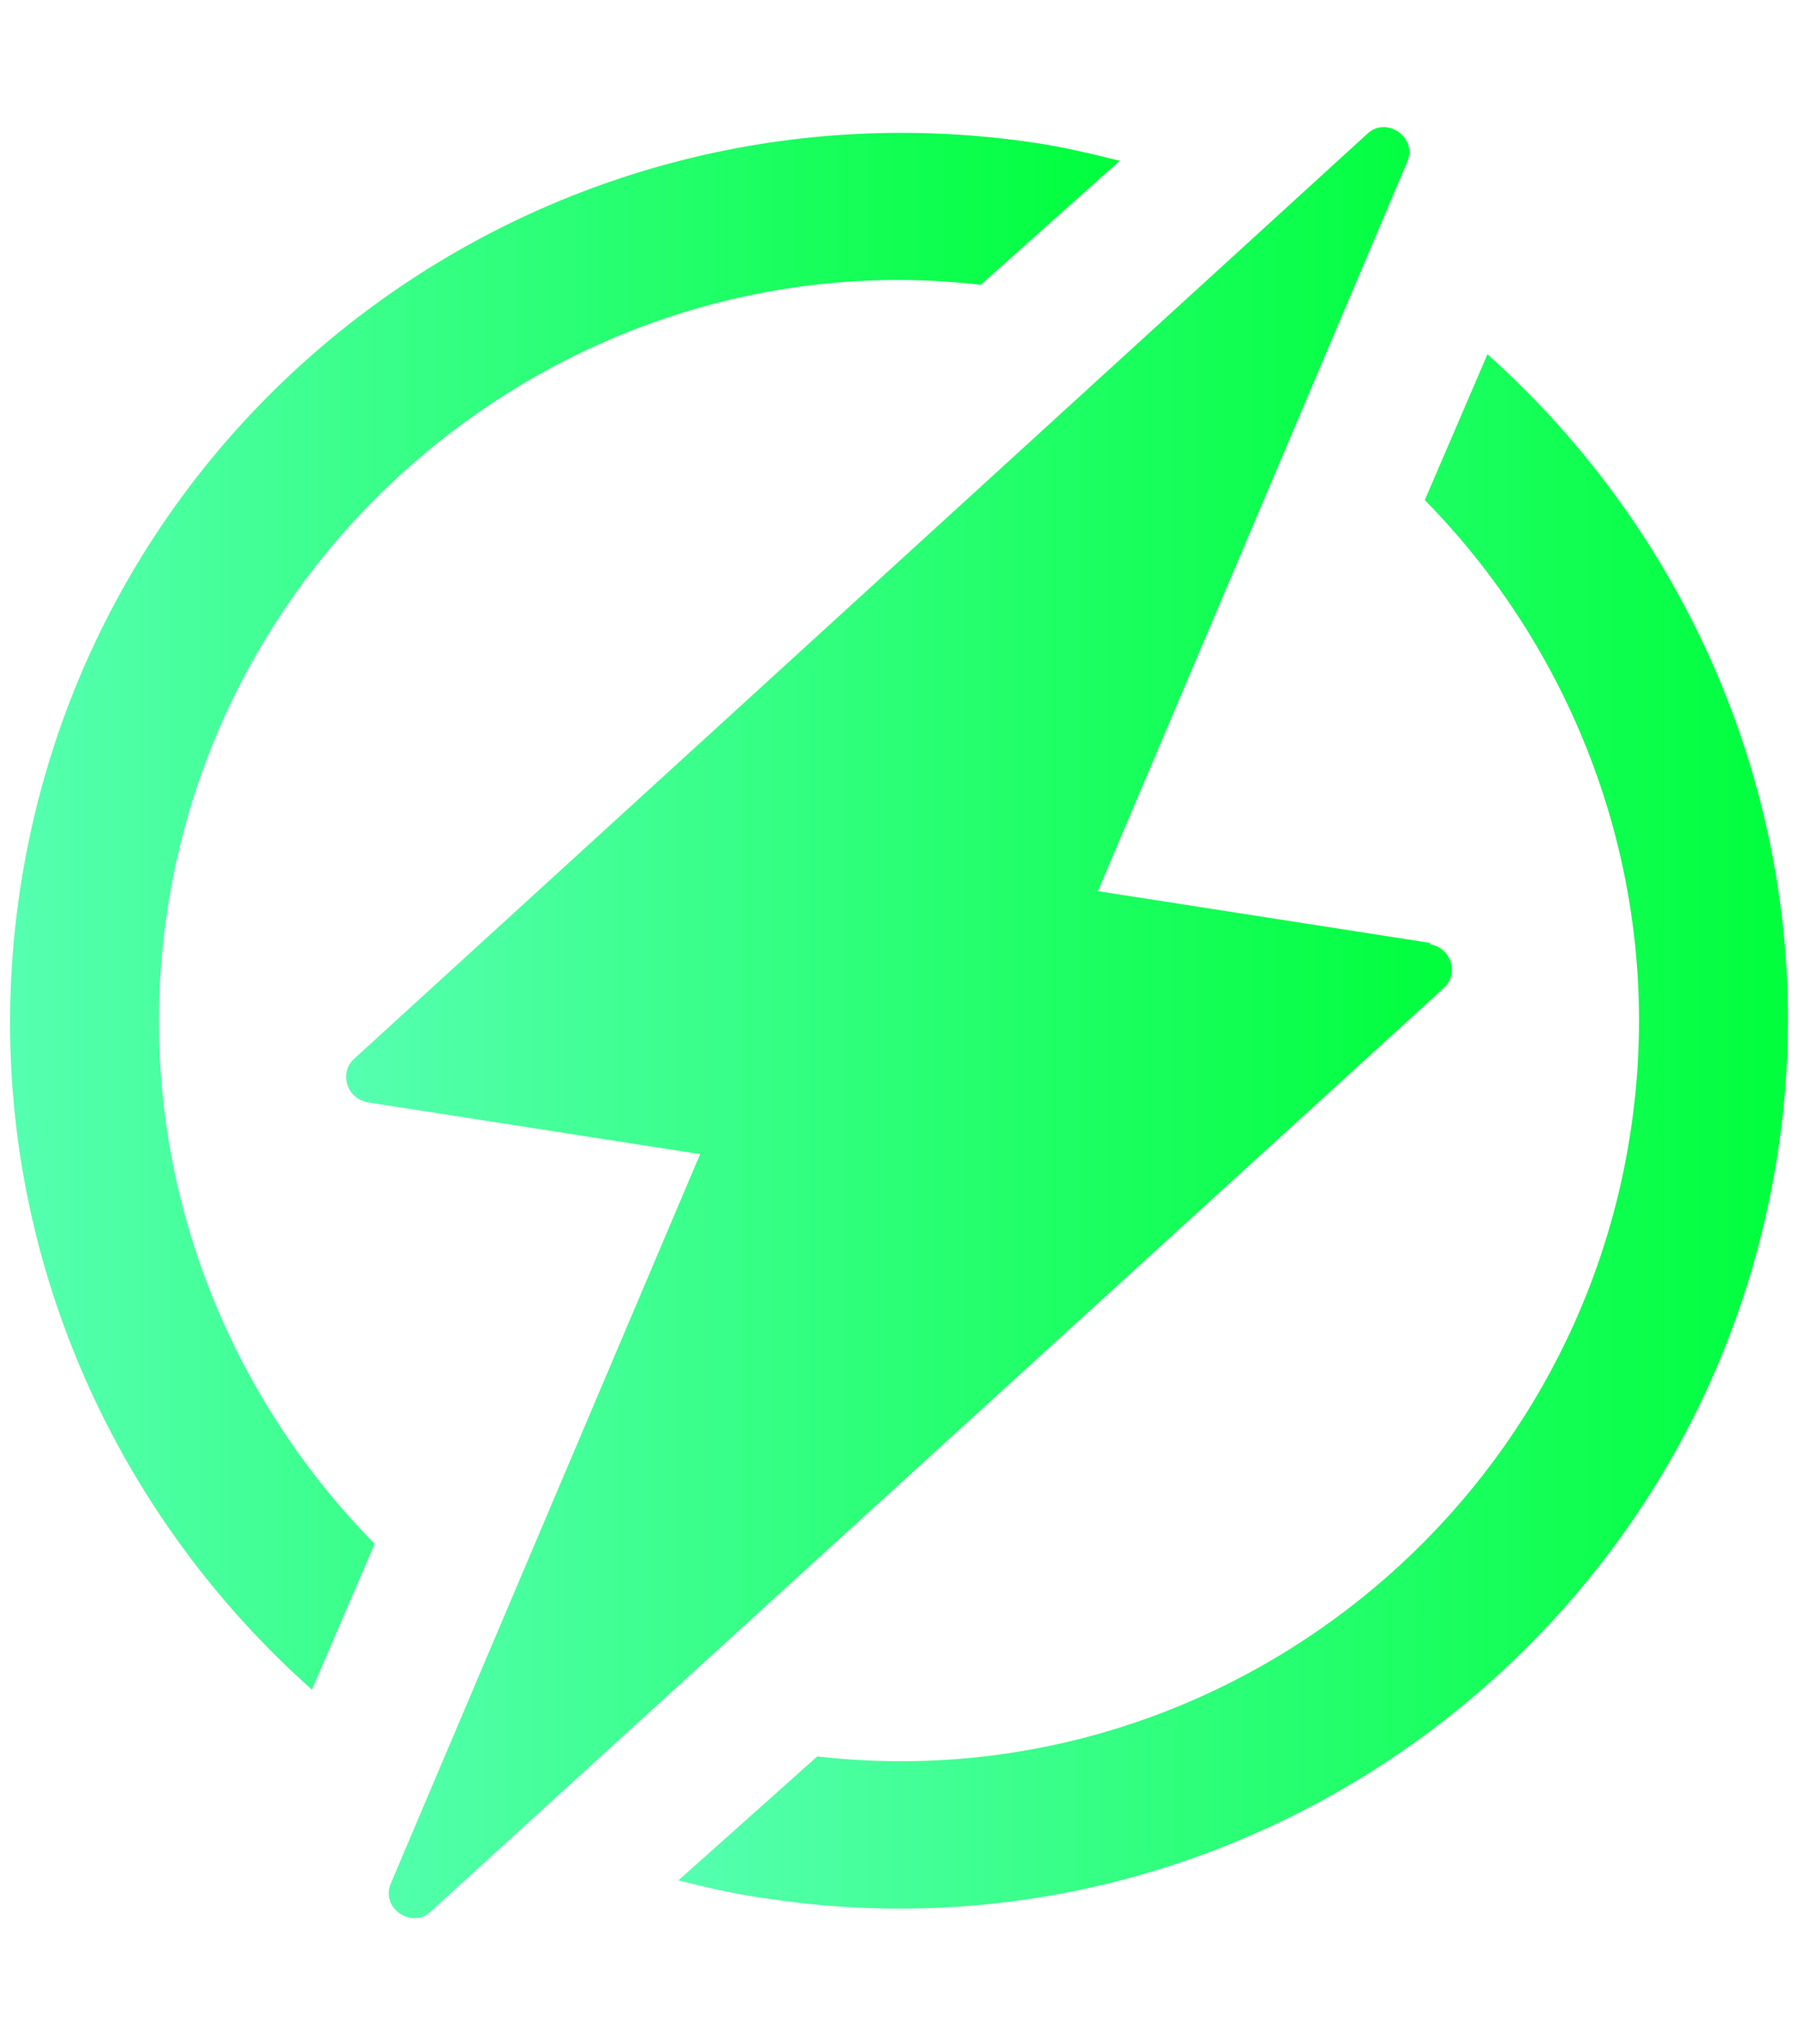
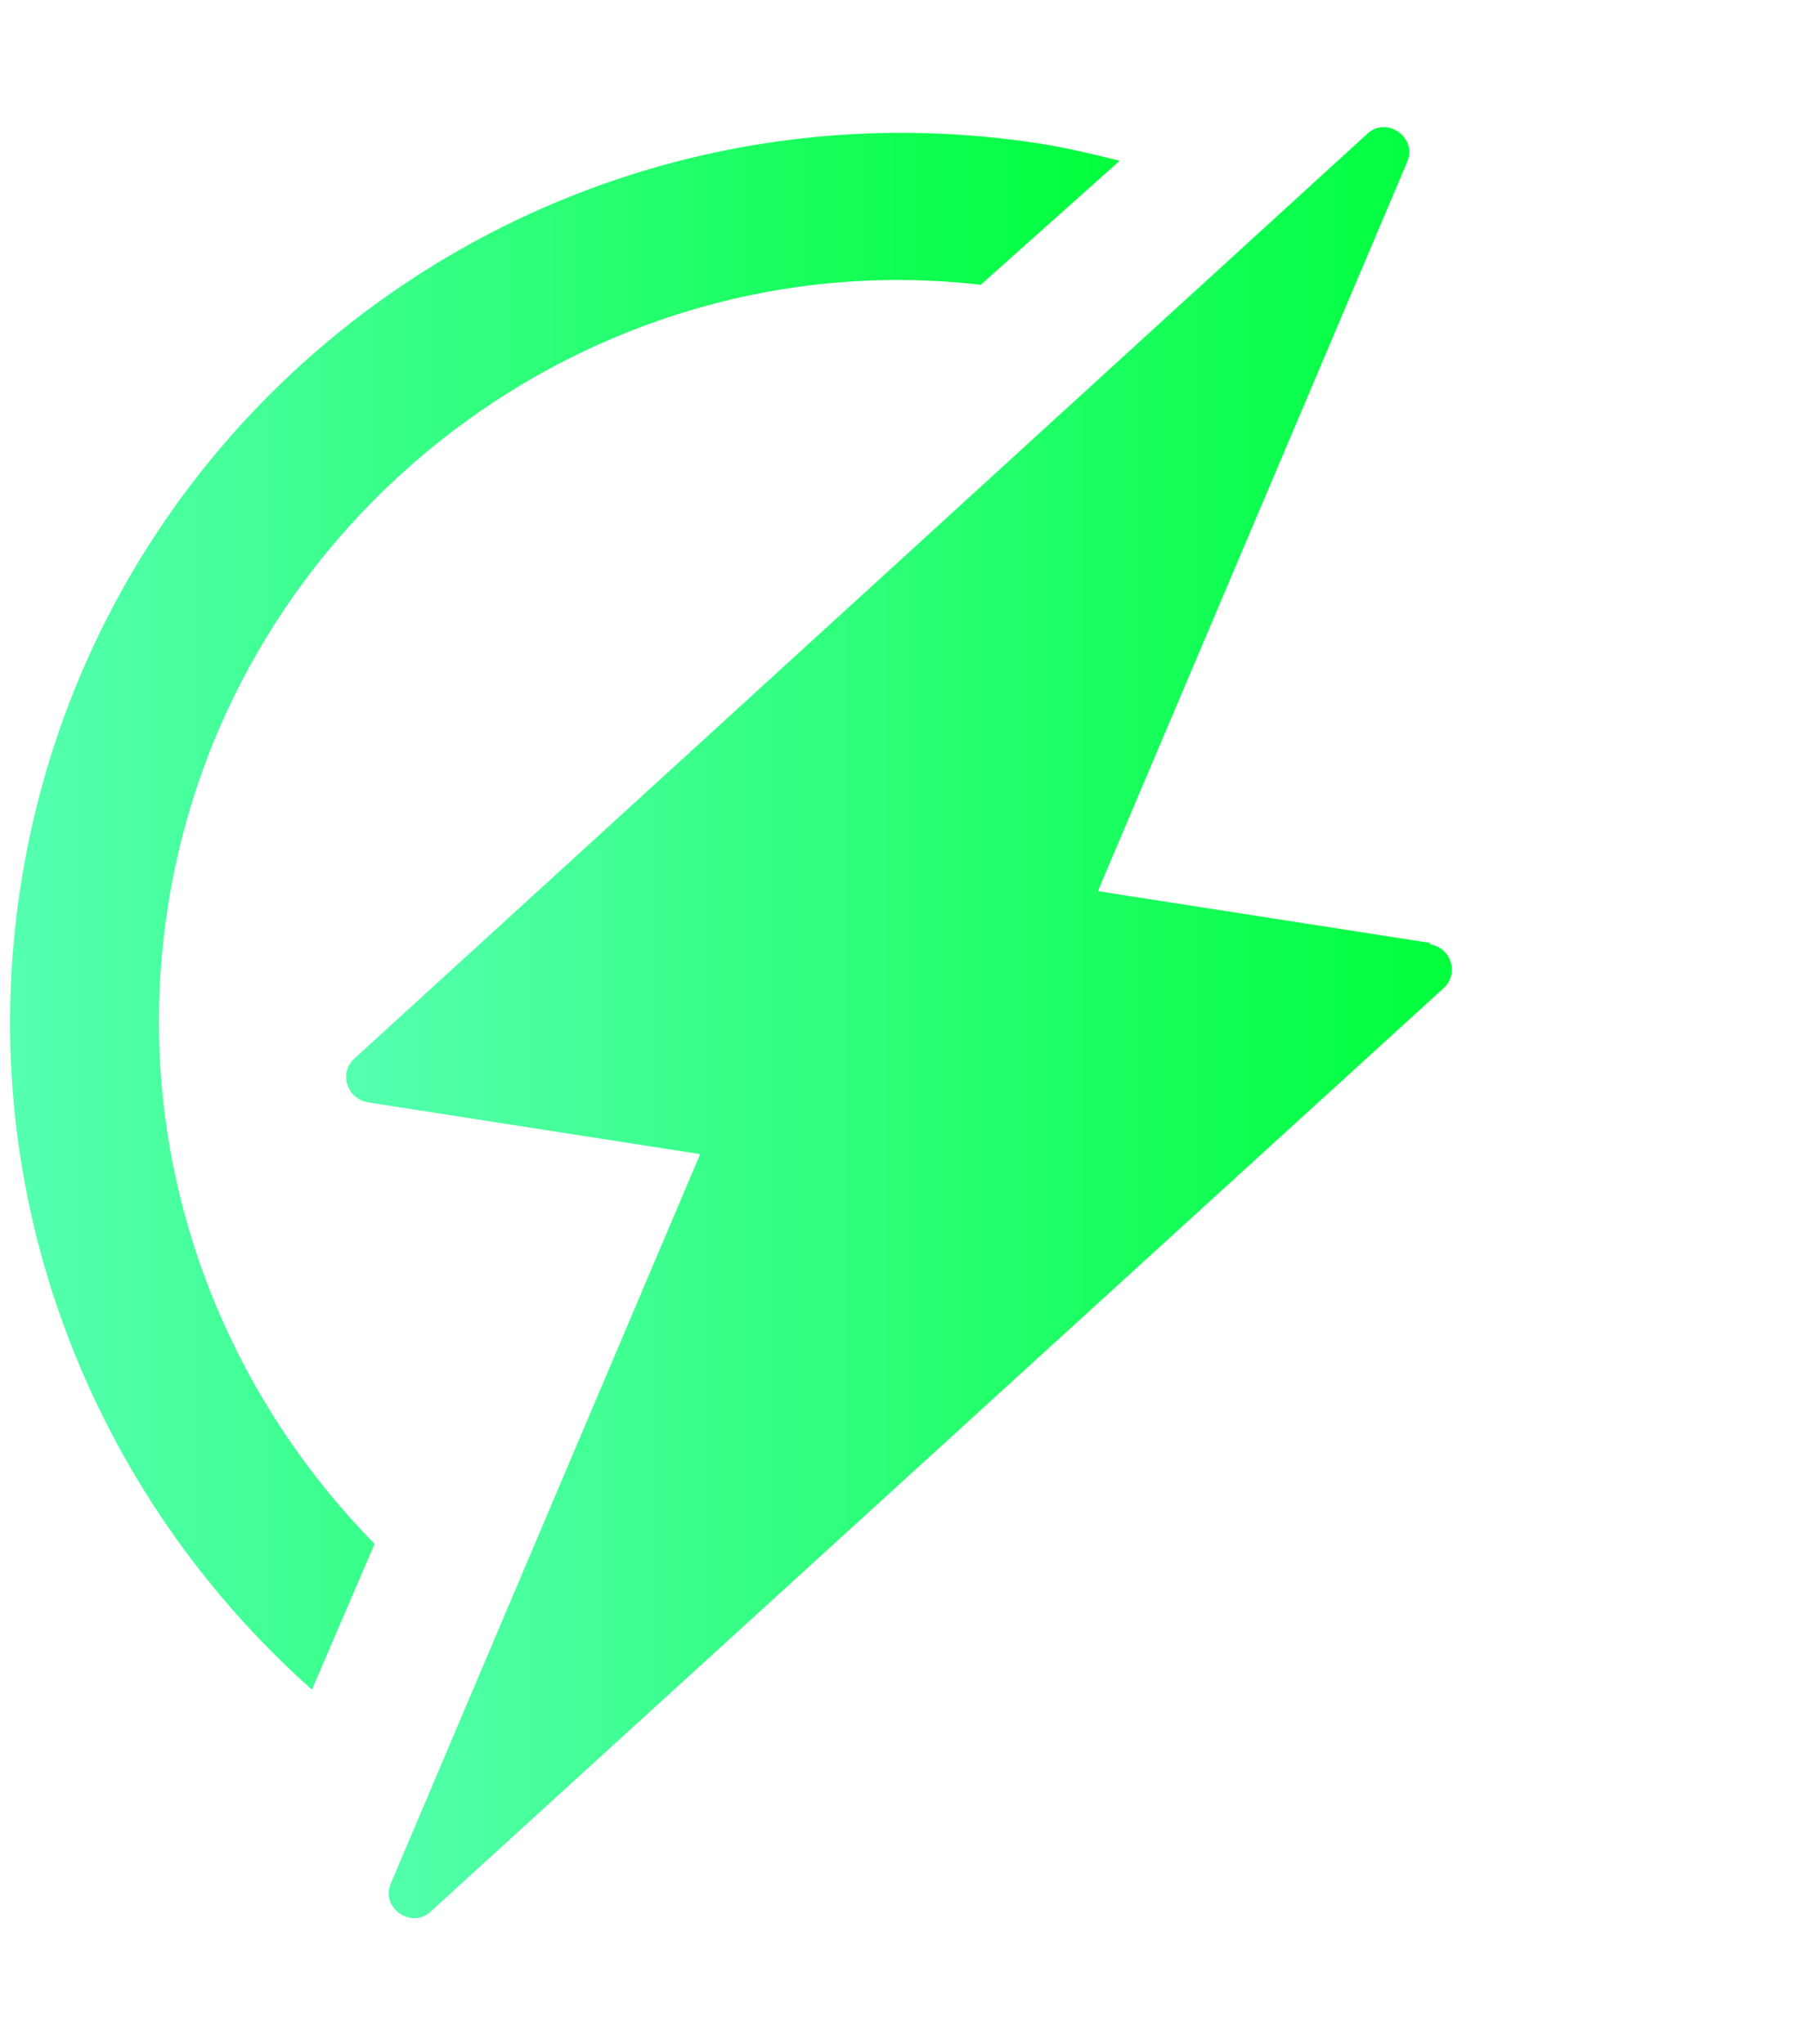
<svg xmlns="http://www.w3.org/2000/svg" xmlns:xlink="http://www.w3.org/1999/xlink" id="_图层_1" data-name="图层_1" version="1.1" viewBox="0 0 132 150">
  <defs>
    <style>
      .st0 {
        fill: url(#_未命名的渐变_122);
      }

      .st1 {
        fill: url(#_未命名的渐变_121);
      }

      .st2 {
        fill: url(#_未命名的渐变_12);
      }
    </style>
    <linearGradient id="_未命名的渐变_12" data-name="未命名的渐变 12" x1="49.8" y1="83" x2="131.2" y2="83" gradientUnits="userSpaceOnUse">
      <stop offset="0" stop-color="#55ffb0" />
      <stop offset="1" stop-color="#00ff3c" />
    </linearGradient>
    <linearGradient id="_未命名的渐变_121" data-name="未命名的渐变 12" x1=".8" y1="66.9" x2="82.2" y2="66.9" xlink:href="#_未命名的渐变_12" />
    <linearGradient id="_未命名的渐变_122" data-name="未命名的渐变 12" x1="25.4" y1="75" x2="106.6" y2="75" xlink:href="#_未命名的渐变_12" />
  </defs>
-   <path class="st2" d="M109.2,26l-4.6,10.7c11.6,11.8,17.8,28.8,15.1,46.4-4.4,28.8-30.9,49.1-59.7,45.8l-10.2,9.1c2,.5,4.1,1,6.3,1.3,35.5,5.5,68.9-19.1,74.4-54.6,3.5-22.6-5.3-44.4-21.3-58.7h0Z" />
  <path class="st1" d="M12.3,66.7c4.4-28.8,31.1-49.1,59.7-45.8l10.2-9.1c-2-.5-4.1-1-6.1-1.3C40.4,5.1,7,29.4,1.5,65.1c-3.5,22.8,5.3,44.6,21.4,58.9l4.6-10.7c-11.8-12-17.9-29-15.2-46.6h0Z" />
  <path class="st0" d="M105,69.2l-24.4-3.8,22.7-53.5c.8-1.8-1.5-3.4-2.9-2.1L26,77.7c-1.1,1-.6,2.9,1,3.2l24.4,3.8-22.7,53.5c-.8,1.8,1.5,3.4,2.9,2.1l74.4-67.8c1.1-1,.6-2.9-1-3.2h0Z" />
</svg>